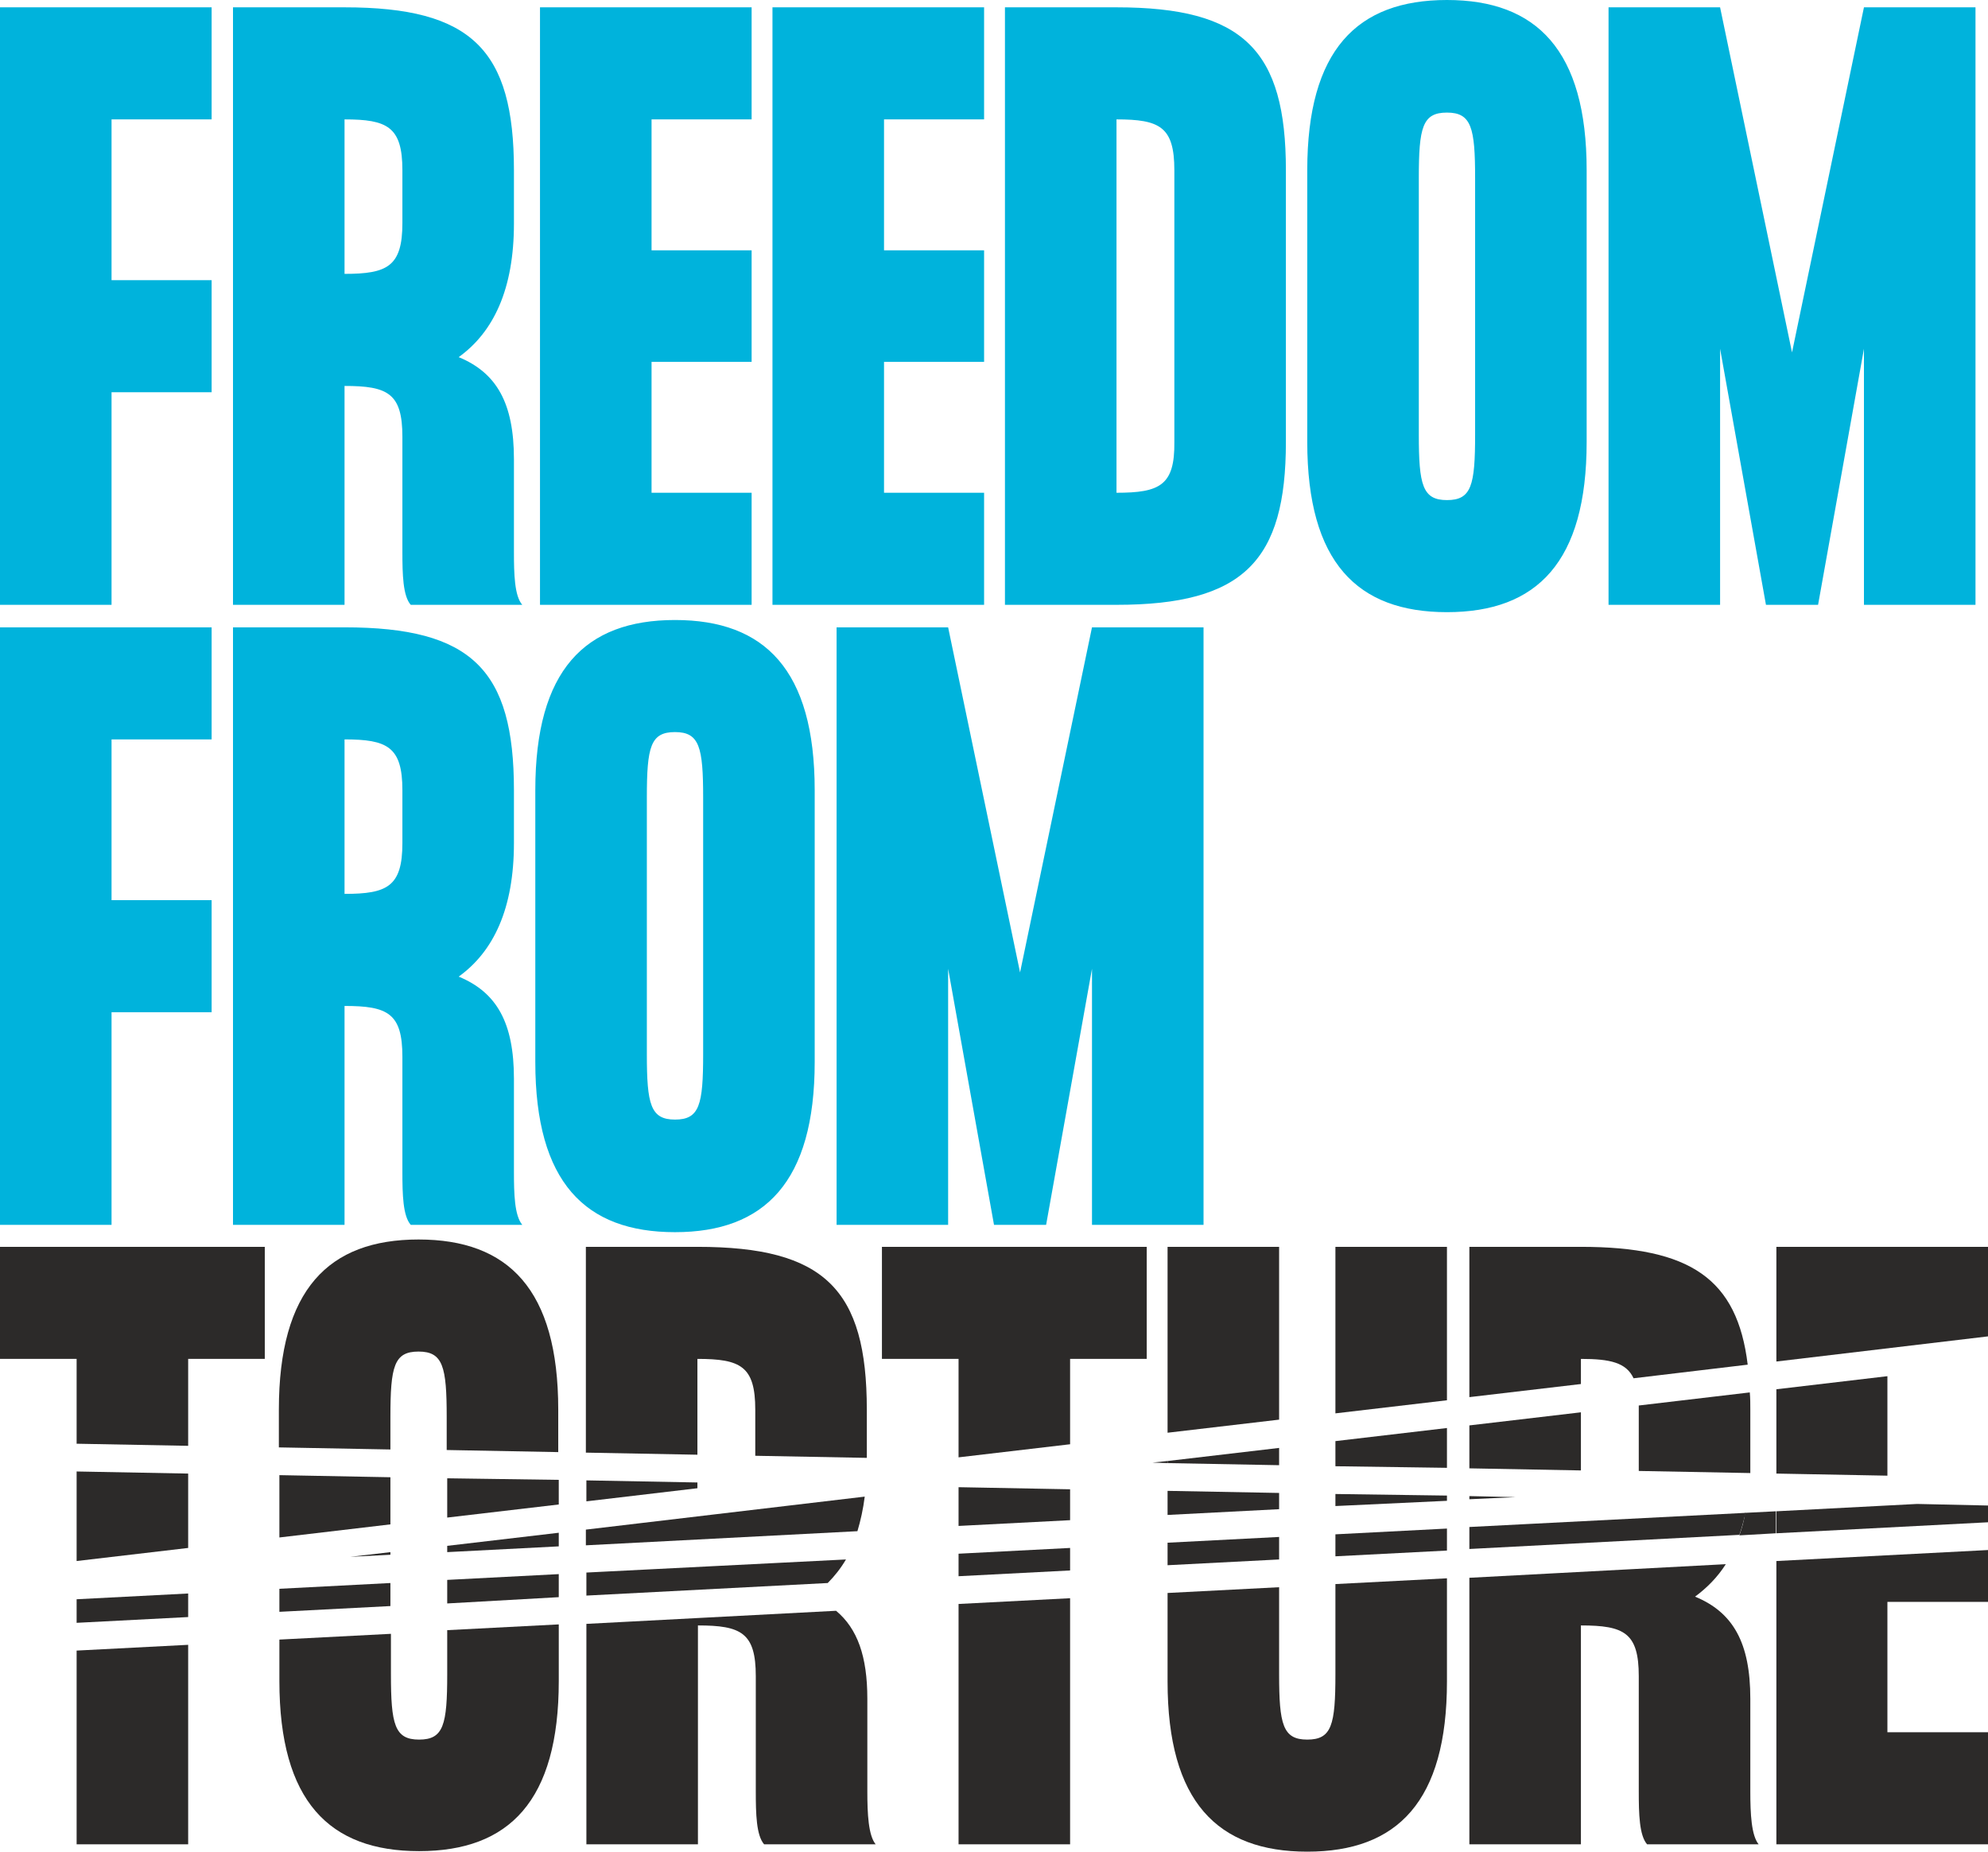
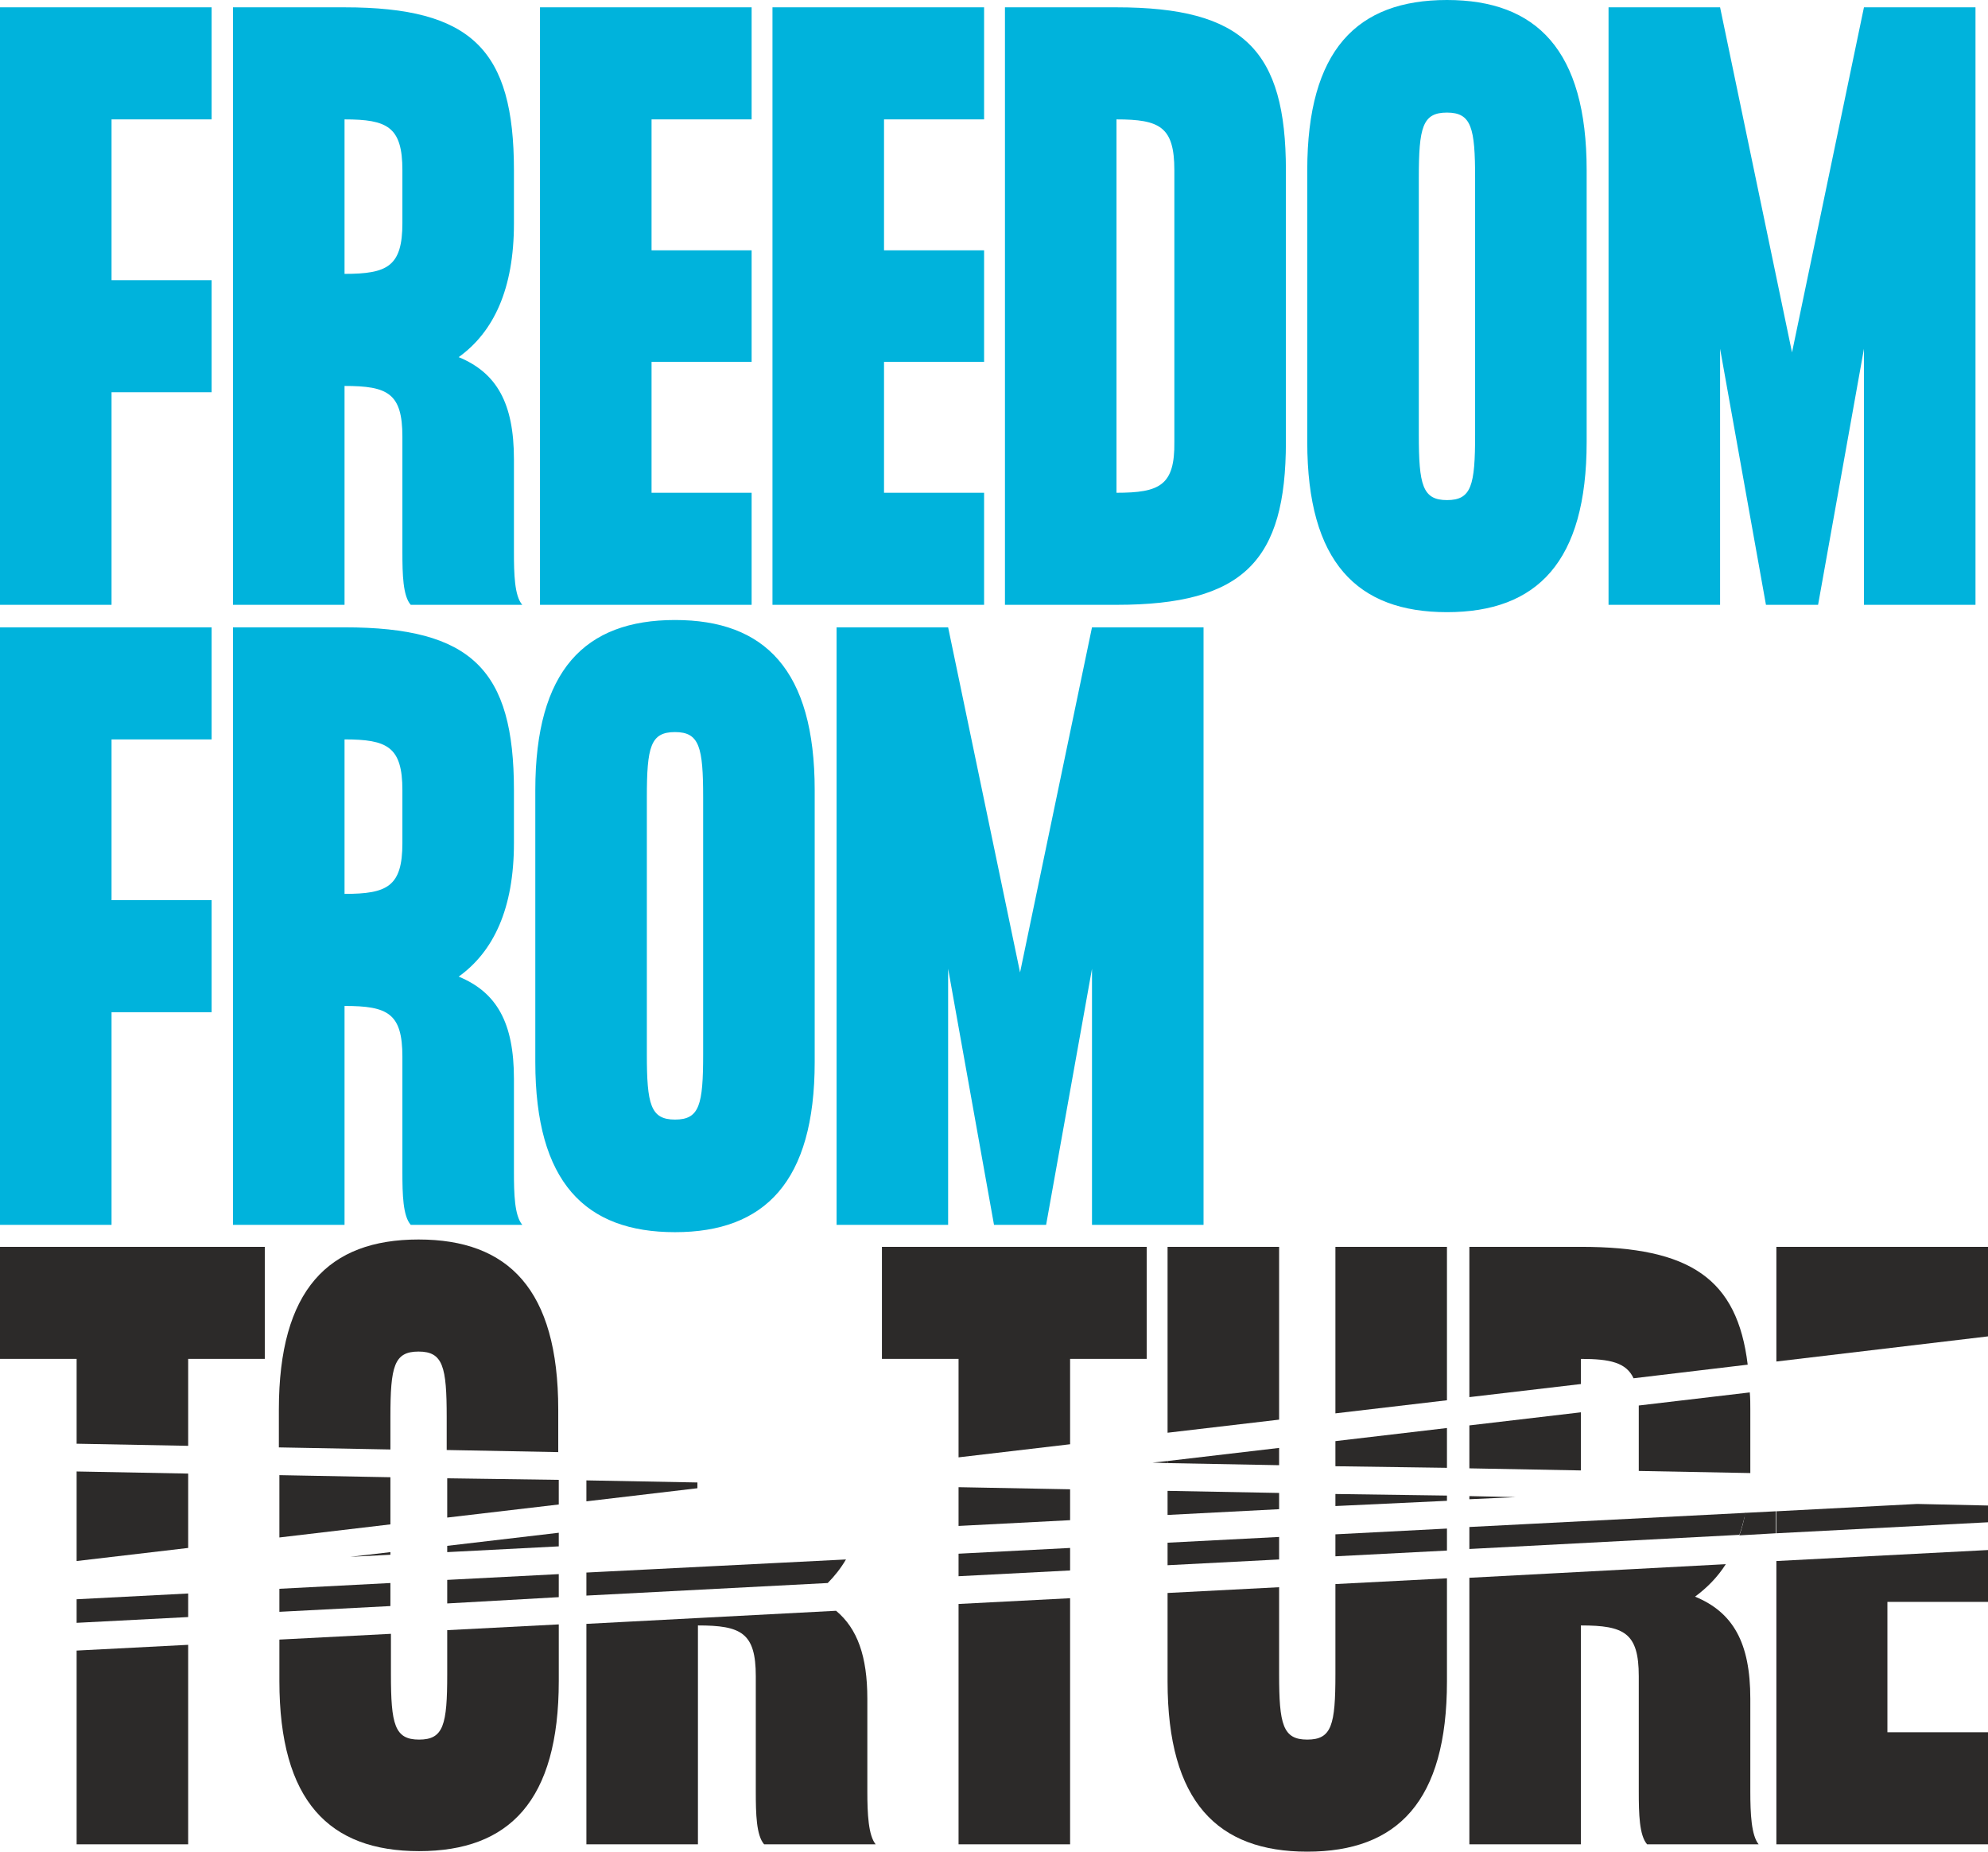
<svg xmlns="http://www.w3.org/2000/svg" width="175" height="163" viewBox="0 0 175 163" fill="none">
  <path d="M96.126 55.224L89.794 85.603L83.462 55.224H73.643V107.821H83.462V85.28L87.5 107.821H92.088L96.126 85.28V107.821H105.945V55.224H96.126ZM61.897 92.794C61.897 97.265 61.576 98.556 59.419 98.556C57.263 98.556 56.941 97.219 56.941 92.794V70.206C56.941 65.735 57.263 64.444 59.419 64.444C61.576 64.444 61.897 65.781 61.897 70.206V92.794ZM59.419 54.579C51.481 54.579 47.122 59.004 47.122 69.561V93.485C47.122 104.088 51.527 108.467 59.419 108.467C67.311 108.467 71.716 104.041 71.716 93.485V69.561C71.716 58.958 67.311 54.579 59.419 54.579ZM35.422 69.561V74.216C35.422 78.043 34.092 78.688 30.329 78.688V65.089C34.092 65.089 35.422 65.735 35.422 69.561ZM45.241 103.12V94.96C45.241 90.028 43.727 87.354 40.378 85.971C43.452 83.759 45.241 79.979 45.241 74.216V69.561C45.241 58.958 41.525 55.224 30.329 55.224H20.51V107.821H30.329V88.553C34.137 88.553 35.422 89.198 35.422 93.024V103.166C35.422 105.148 35.468 107.038 36.156 107.821H45.975C45.287 106.992 45.241 105.102 45.241 103.12ZM18.629 65.089V55.224H0V107.821H9.819V89.106H18.629V79.241H9.819V65.089H18.629Z" fill="#00B3DC" />
  <path d="M164.08 0.645L157.748 31.023L151.416 0.645H141.597V53.242H151.416V30.701L155.454 53.242H160.042L164.08 30.701V53.242H173.899V0.645H164.08ZM129.851 38.261C129.851 42.732 129.529 44.023 127.373 44.023C125.216 44.023 124.895 42.686 124.895 38.261V15.673C124.895 11.202 125.216 9.911 127.373 9.911C129.529 9.911 129.851 11.248 129.851 15.673V38.261ZM127.373 0C119.435 0 115.076 4.425 115.076 14.982V38.906C115.076 49.508 119.481 53.888 127.373 53.888C135.311 53.888 139.67 49.462 139.67 38.906V14.982C139.67 4.425 135.265 0 127.373 0ZM98.283 43.377V10.51C102.091 10.51 103.376 11.155 103.376 14.982V38.906C103.422 42.732 102.091 43.377 98.283 43.377ZM98.283 0.645H88.464V53.242H98.283C109.478 53.242 113.195 49.37 113.195 38.906V14.982C113.195 4.425 109.478 0.645 98.283 0.645ZM86.628 10.51V0.645H67.999V53.242H86.628V43.377H77.819V31.853H86.628V22.035H77.819V10.51H86.628ZM66.164 10.51V0.645H47.535V53.242H66.164V43.377H57.355V31.853H66.164V22.035H57.355V10.51H66.164ZM35.422 14.982V19.637C35.422 23.463 34.092 24.109 30.329 24.109V10.51C34.092 10.51 35.422 11.155 35.422 14.982ZM45.241 48.587V40.427C45.241 35.495 43.727 32.821 40.378 31.438C43.452 29.226 45.241 25.446 45.241 19.683V14.982C45.241 4.379 41.525 0.645 30.329 0.645H20.51V53.242H30.329V33.974C34.137 33.974 35.422 34.619 35.422 38.445V48.587C35.422 50.569 35.468 52.459 36.156 53.242H45.975C45.287 52.459 45.241 50.523 45.241 48.587ZM18.629 10.51V0.645H0V53.242H9.819V34.527H18.629V24.662H9.819V10.51H18.629Z" fill="#00B3DC" />
  <path d="M102.779 128.611L101.449 128.75L102.779 128.796V128.611Z" fill="#2C2A29" />
  <path d="M153.113 135.157L156.325 134.973V133.037L153.618 133.175C153.526 133.866 153.343 134.512 153.113 135.157Z" fill="#2C2A29" />
  <path d="M16.564 140.274L6.745 140.781V142.856L16.564 142.348V140.274Z" fill="#2C2A29" />
  <path d="M6.745 162.355H16.564V144.792L6.745 145.299V162.355Z" fill="#2C2A29" />
  <path d="M16.564 129.718L6.745 129.533V137.416L16.564 136.264V129.718Z" fill="#2C2A29" />
  <path d="M16.564 119.623H23.309V109.758H0V119.623H6.745V127.09L16.564 127.275V119.623Z" fill="#2C2A29" />
  <path d="M39.368 139.076V141.15L49.187 140.597V138.568L39.368 139.076Z" fill="#2C2A29" />
  <path d="M34.367 134.189V130.04L24.594 129.856V135.342L34.367 134.189Z" fill="#2C2A29" />
  <path d="M24.594 139.859V141.887L34.367 141.38V139.352L24.594 139.859Z" fill="#2C2A29" />
  <path d="M39.368 147.373C39.368 151.844 39.047 153.135 36.891 153.135C34.734 153.135 34.413 151.798 34.413 147.373V143.824L24.594 144.331V147.972C24.594 158.575 28.999 162.954 36.891 162.954C44.828 162.954 49.188 158.529 49.188 147.972V142.994L39.368 143.501V147.373Z" fill="#2C2A29" />
  <path d="M30.834 137.047L34.367 136.863V136.632L30.834 137.047Z" fill="#2C2A29" />
  <path d="M49.187 132.438V130.271L39.368 130.133V133.59L49.187 132.438Z" fill="#2C2A29" />
  <path d="M34.367 124.739C34.367 120.268 34.688 118.977 36.844 118.977C39.001 118.977 39.322 120.314 39.322 124.739V127.643L49.141 127.828V124.094C49.141 113.492 44.736 109.112 36.844 109.112C28.907 109.112 24.548 113.538 24.548 124.094V127.413L34.367 127.597V124.739Z" fill="#2C2A29" />
  <path d="M39.368 136.079V136.632L49.187 136.125V134.927L39.368 136.079Z" fill="#2C2A29" />
  <path d="M61.392 131.008V130.501L51.619 130.317V132.161L61.392 131.008Z" fill="#2C2A29" />
  <path d="M51.619 162.355H61.438V143.086C65.246 143.086 66.531 143.731 66.531 147.557V157.699C66.531 159.681 66.577 161.571 67.265 162.355H77.084C76.442 161.571 76.35 159.681 76.35 157.699V149.54C76.35 145.806 75.478 143.363 73.597 141.795L51.619 142.948V162.355Z" fill="#2C2A29" />
-   <path d="M61.392 119.623C65.2 119.623 66.485 120.268 66.485 124.094V128.151L76.304 128.335V124.094C76.304 113.492 72.588 109.758 61.392 109.758H51.573V127.874L61.392 128.058V119.623Z" fill="#2C2A29" />
  <path d="M51.619 138.43V140.458L72.863 139.352C73.46 138.753 74.01 138.061 74.469 137.278L51.619 138.43Z" fill="#2C2A29" />
-   <path d="M75.478 134.789C75.754 133.867 75.983 132.852 76.121 131.746L51.573 134.65V136.033L75.478 134.789Z" fill="#2C2A29" />
  <path d="M94.199 131.101L84.38 130.916V134.327L94.199 133.82V131.101Z" fill="#2C2A29" />
  <path d="M94.199 119.623H100.944V109.758H77.635V119.623H84.38V128.289L94.199 127.136V119.623Z" fill="#2C2A29" />
  <path d="M84.38 136.771V138.753L94.199 138.246V136.264L84.38 136.771Z" fill="#2C2A29" />
  <path d="M84.38 162.355H94.199V140.689L84.38 141.196V162.355Z" fill="#2C2A29" />
  <path d="M117.554 135.065V137.001L127.373 136.494V134.558L117.554 135.065Z" fill="#2C2A29" />
  <path d="M117.554 131.516V132.576L127.373 132.115V131.654L117.554 131.516Z" fill="#2C2A29" />
  <path d="M112.598 109.758H102.779V126.122L112.598 124.97V109.758Z" fill="#2C2A29" />
  <path d="M127.373 109.758H117.554V124.417L127.373 123.264V109.758Z" fill="#2C2A29" />
  <path d="M117.554 147.373C117.554 151.845 117.233 153.135 115.076 153.135C112.92 153.135 112.598 151.798 112.598 147.373V139.721L102.779 140.228V148.018C102.779 158.621 107.184 163 115.076 163C123.014 163 127.373 158.575 127.373 148.018V138.937L117.554 139.444V147.373Z" fill="#2C2A29" />
  <path d="M112.598 132.852V131.423L102.779 131.239V133.359L112.598 132.852Z" fill="#2C2A29" />
  <path d="M112.598 128.98V127.459L102.779 128.611V128.796L112.598 128.98Z" fill="#2C2A29" />
  <path d="M102.779 135.803V137.785L112.598 137.278V135.296L102.779 135.803Z" fill="#2C2A29" />
  <path d="M127.373 129.211V125.707L117.554 126.86V129.072L127.373 129.211Z" fill="#2C2A29" />
  <path d="M129.346 134.42V136.356L153.113 135.111C153.343 134.512 153.48 133.867 153.664 133.175L129.346 134.42Z" fill="#2C2A29" />
  <path d="M139.165 119.623C141.734 119.623 143.157 119.945 143.799 121.328L153.847 120.13C152.93 112.57 148.8 109.758 139.165 109.758H129.346V122.988L139.165 121.835V119.623Z" fill="#2C2A29" />
  <path d="M129.346 131.977L133.429 131.792L129.346 131.7V131.977Z" fill="#2C2A29" />
  <path d="M144.258 128.75C144.258 129.026 144.258 129.257 144.258 129.487L154.077 129.672C154.077 129.349 154.077 129.072 154.077 128.75V124.094C154.077 123.587 154.077 123.08 154.031 122.573L144.258 123.725C144.258 123.863 144.258 123.956 144.258 124.094V128.75Z" fill="#2C2A29" />
  <path d="M139.165 129.441V124.324L129.346 125.477V129.257L139.165 129.441Z" fill="#2C2A29" />
  <path d="M129.346 162.355H139.165V143.086C142.973 143.086 144.258 143.731 144.258 147.557V157.699C144.258 159.681 144.304 161.571 144.992 162.355H154.811C154.169 161.571 154.077 159.681 154.077 157.699V149.54C154.077 144.607 152.563 141.934 149.213 140.551C150.269 139.767 151.186 138.845 151.92 137.693L129.346 138.891V162.355Z" fill="#2C2A29" />
  <path d="M175 109.758H156.371V119.853L175 117.64V109.758Z" fill="#2C2A29" />
  <path d="M168.76 132.391L156.371 133.037V134.973L175 134.005V132.53L168.76 132.391Z" fill="#2C2A29" />
  <path d="M156.371 162.355H175V152.49H166.145V141.012H175V136.448L156.371 137.416V162.355Z" fill="#2C2A29" />
-   <path d="M156.371 129.718L166.145 129.902V121.144L156.371 122.296V129.718Z" fill="#2C2A29" />
</svg>